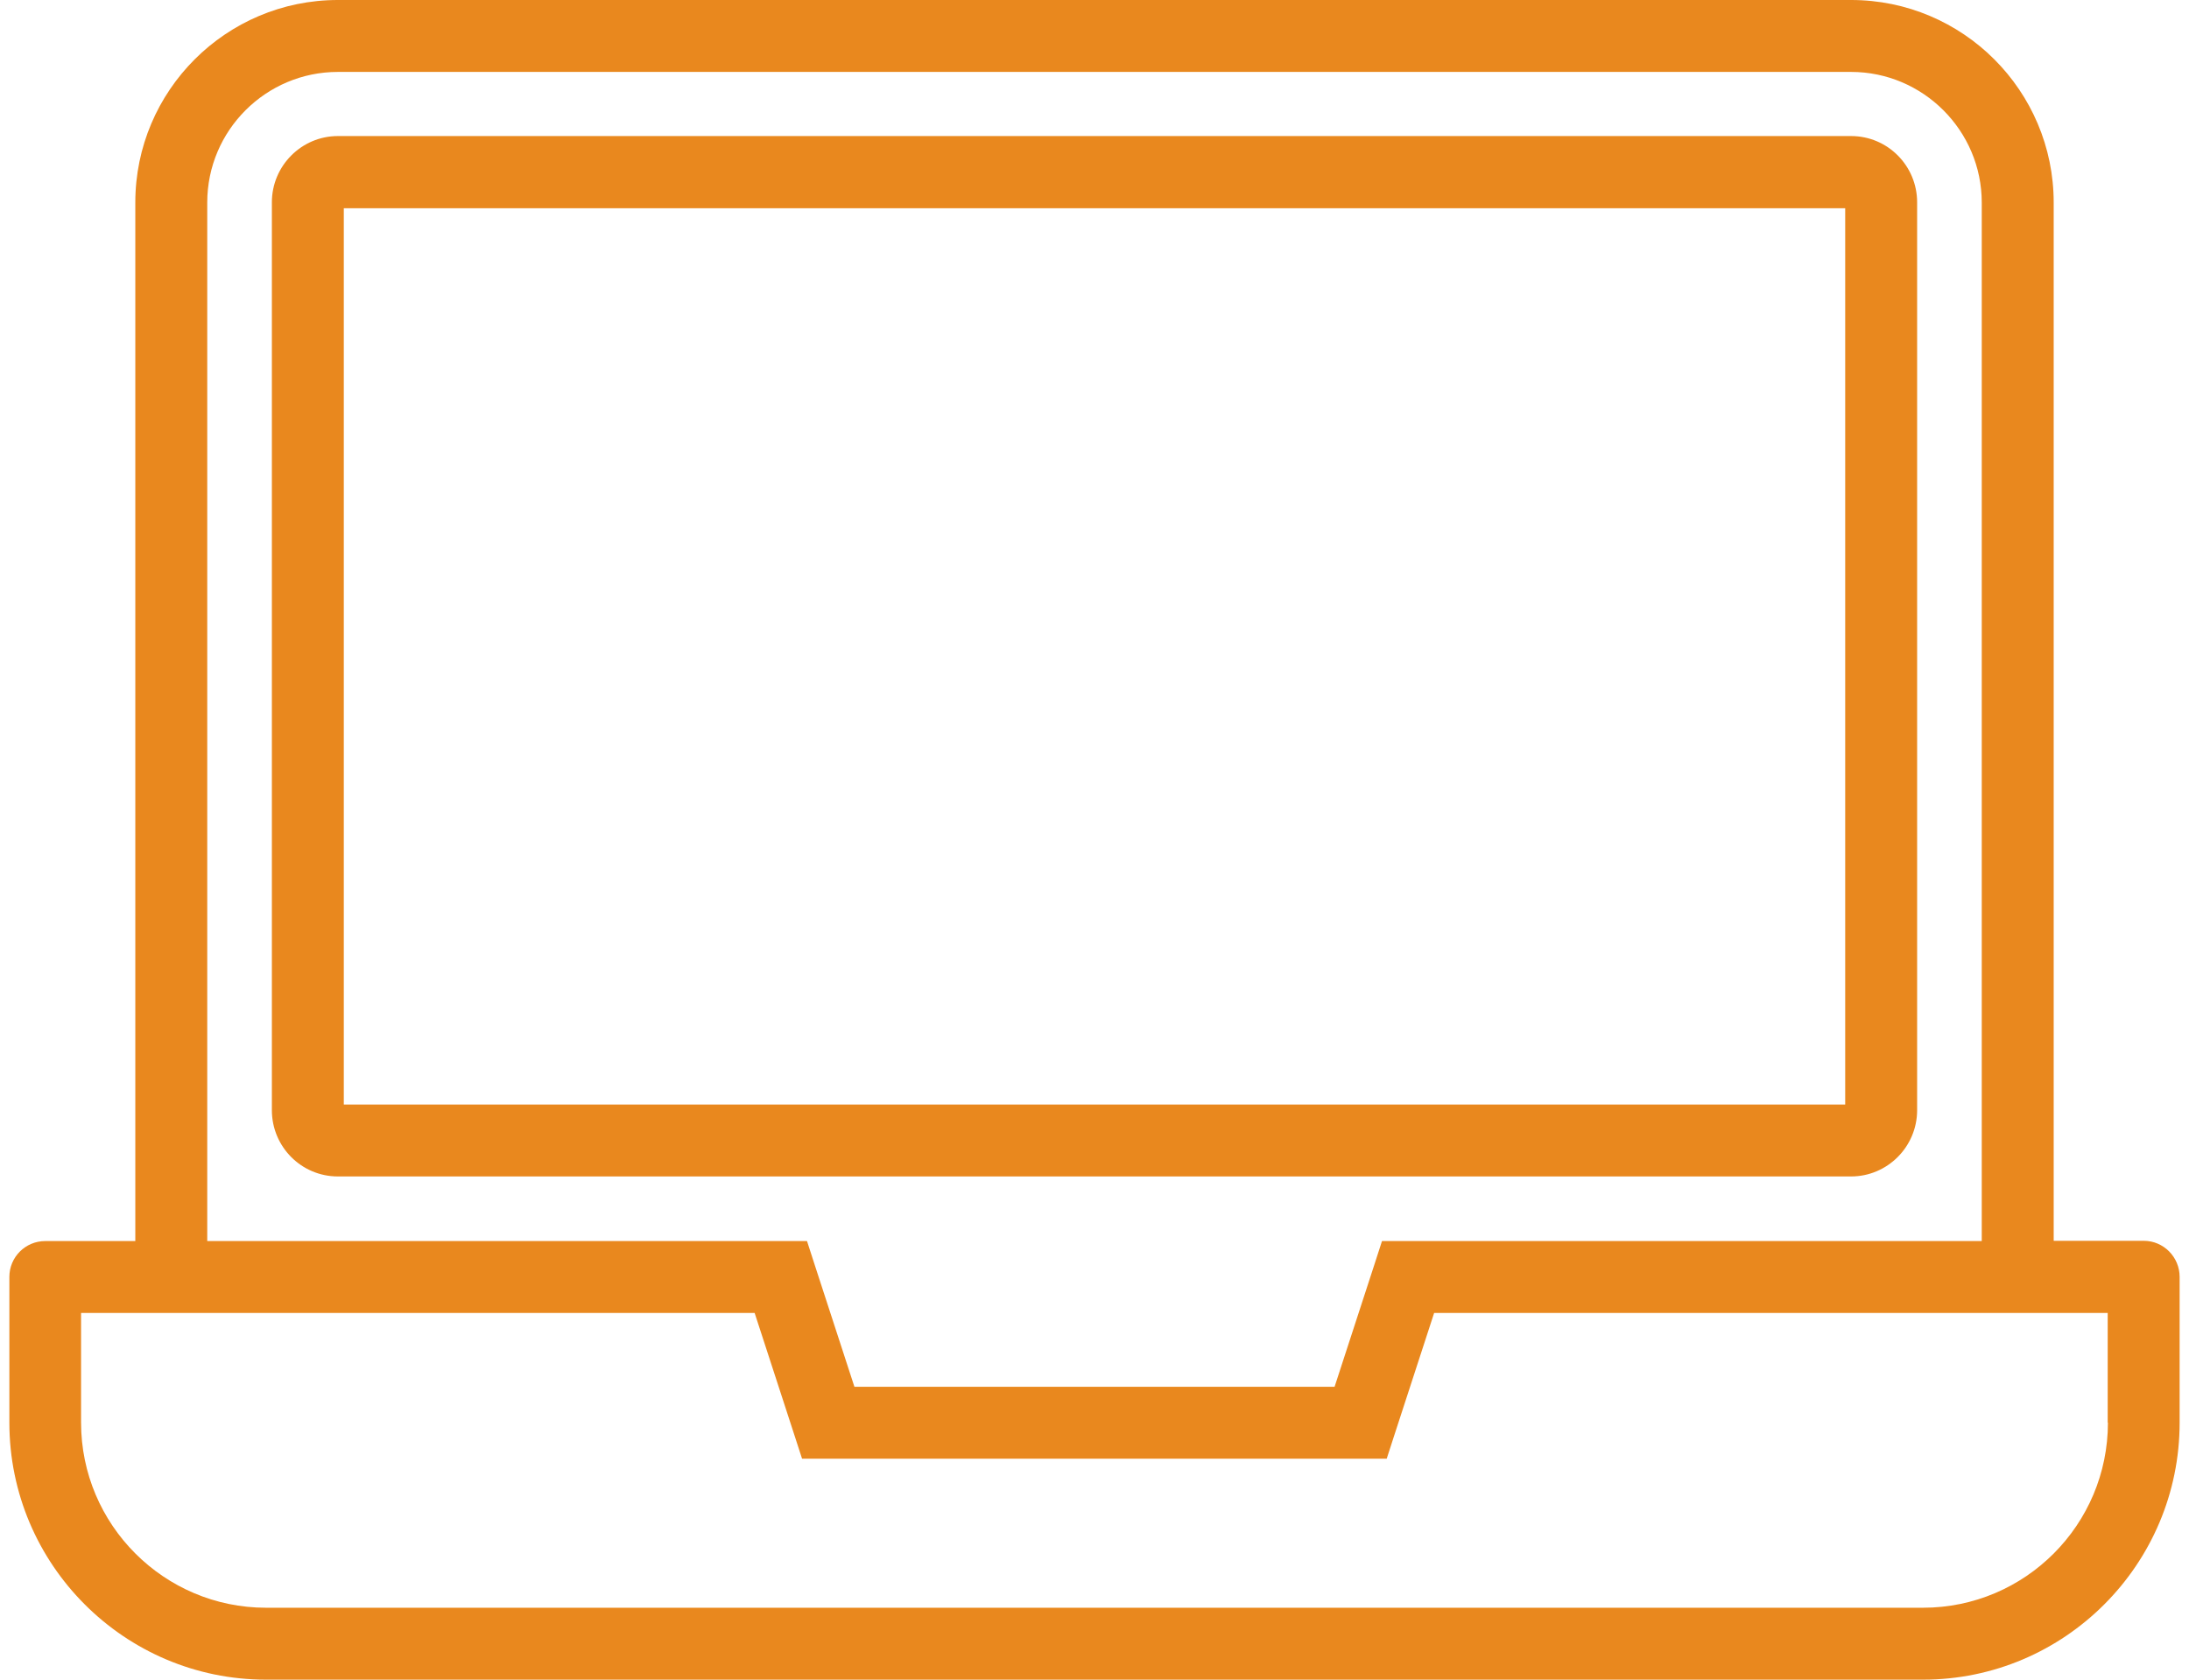
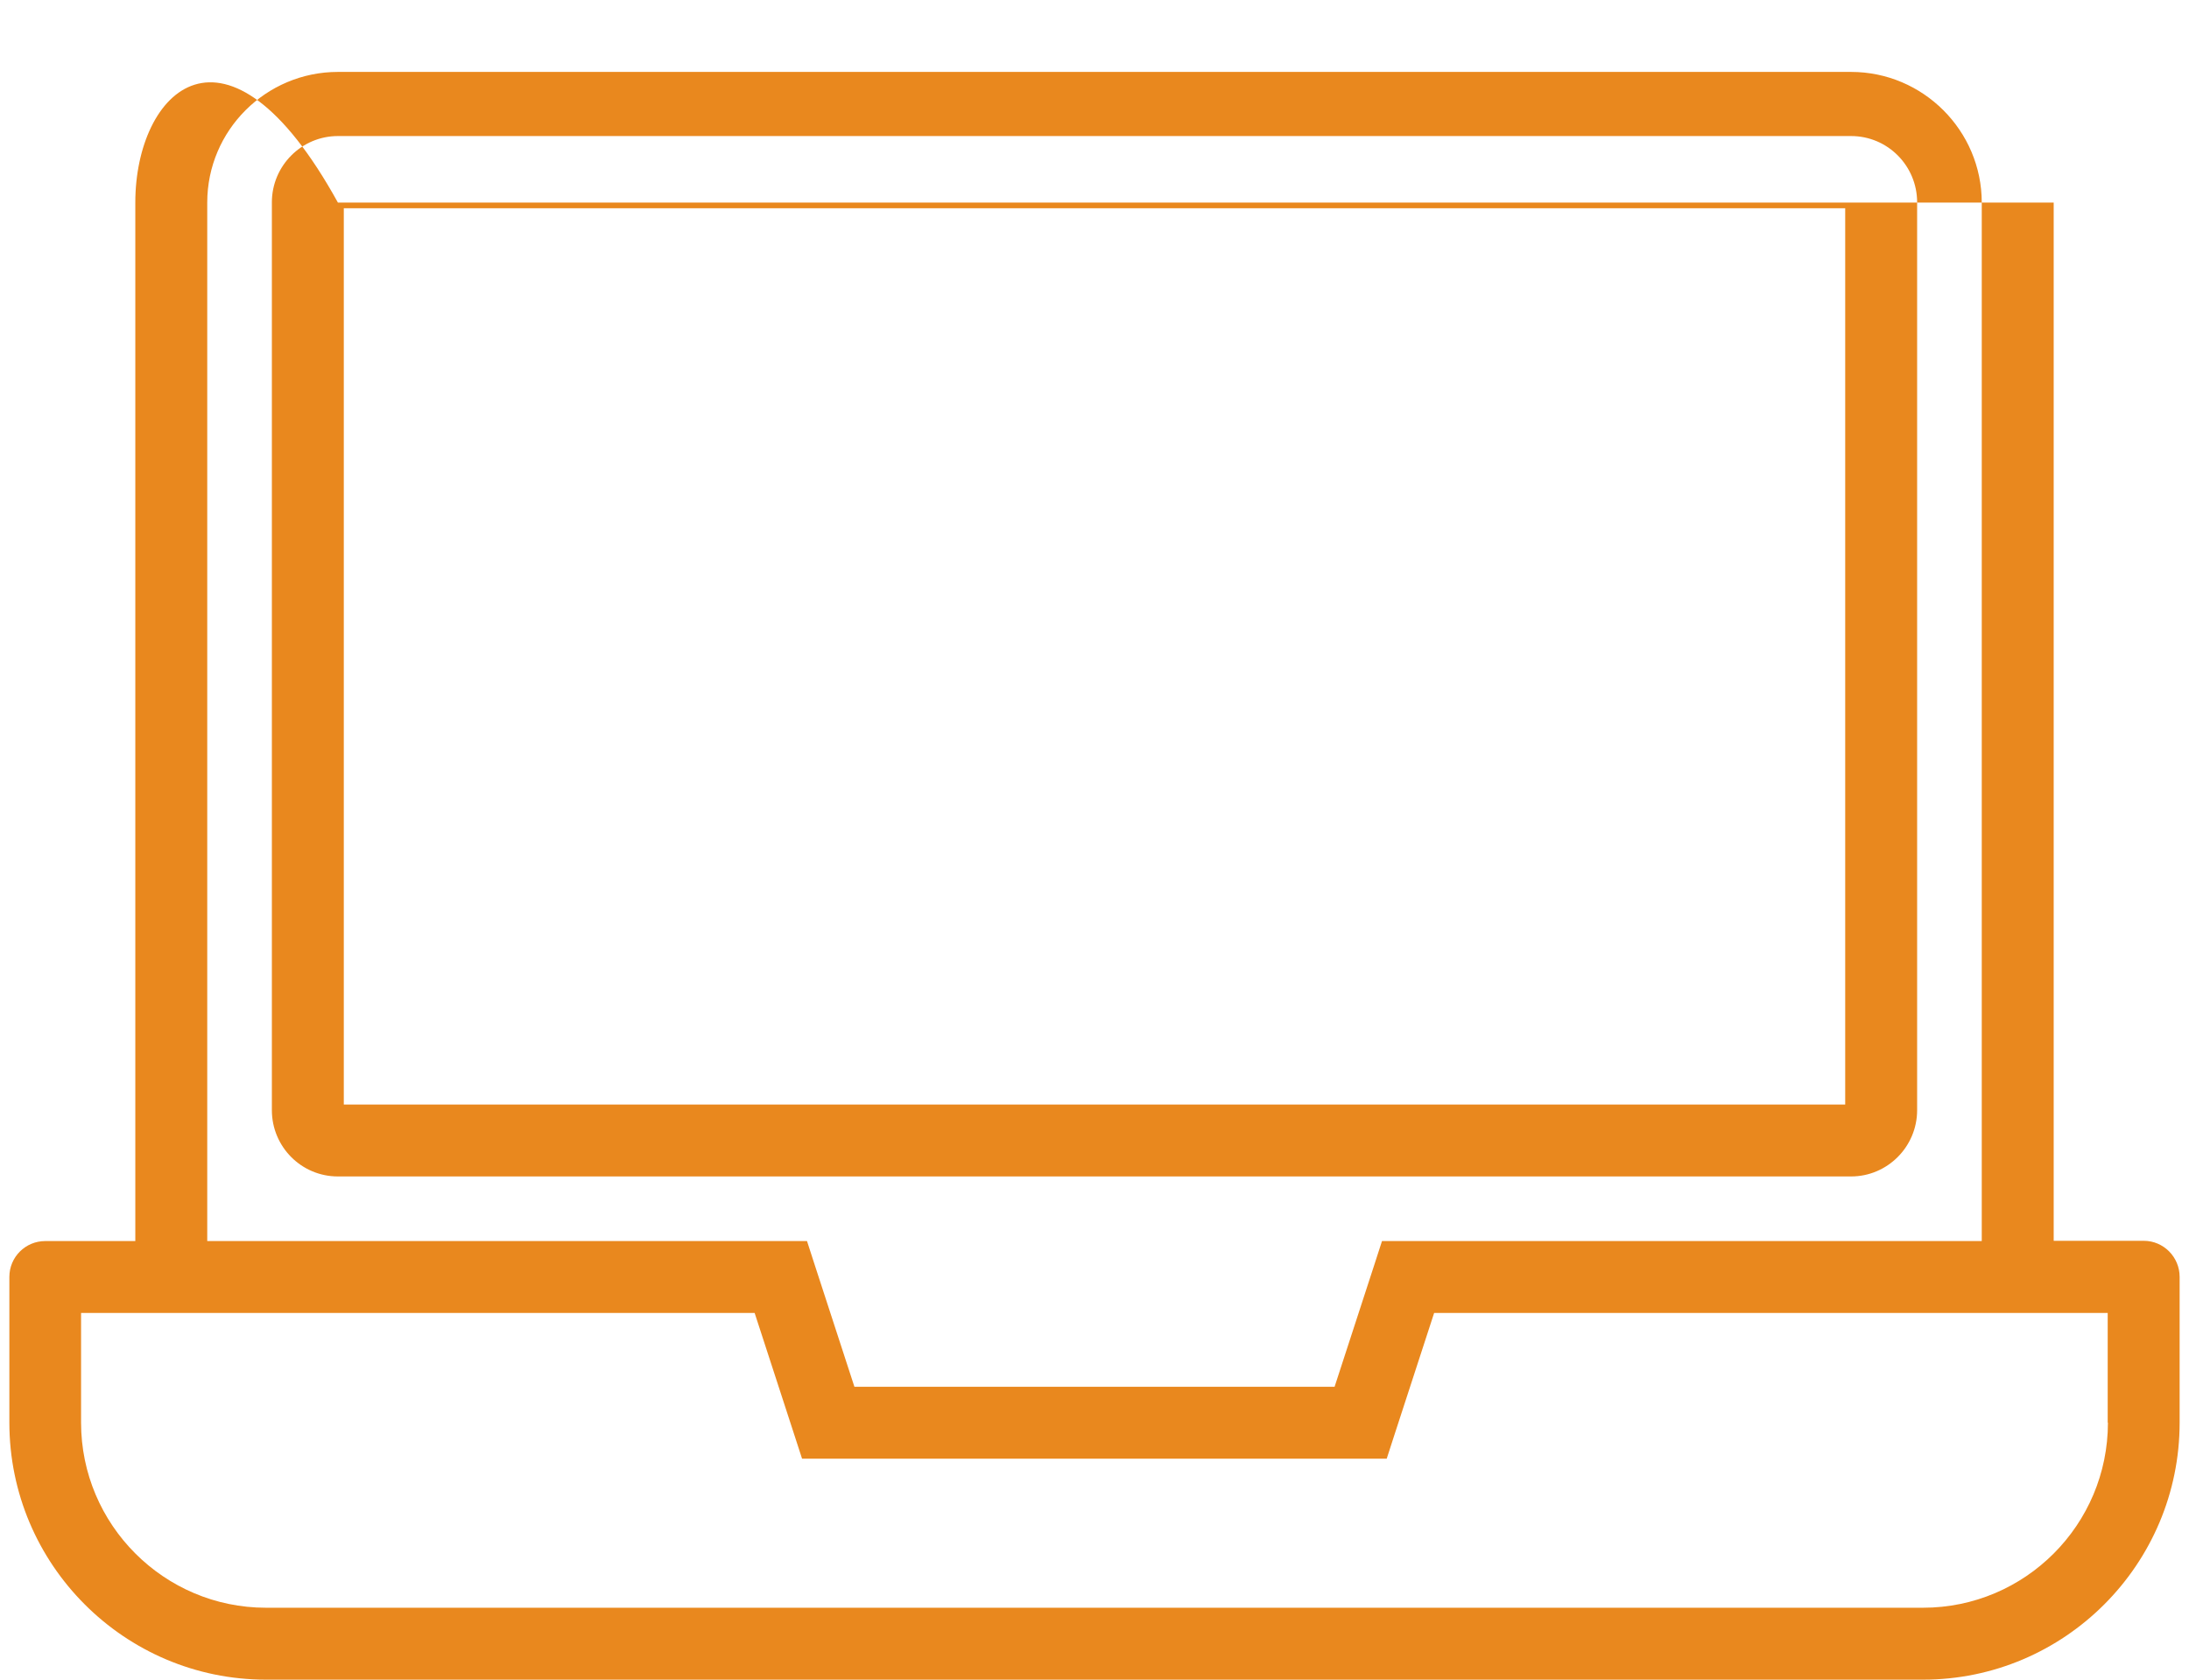
<svg xmlns="http://www.w3.org/2000/svg" width="86" height="66" viewBox="0 0 86 66" fill="none">
-   <path d="M84.223 48.756H80.684V7.959C80.684 3.567 77.117 0 72.725 0H13.275C8.883 0 5.316 3.567 5.316 7.959V48.766H1.777C0.998 48.766 0.368 49.396 0.368 50.174V55.9C0.368 61.469 4.89 66 10.449 66H75.551C81.11 66 85.632 61.469 85.632 55.9V50.174C85.632 49.396 85.002 48.756 84.223 48.756ZM8.142 7.959C8.142 5.124 10.449 2.826 13.275 2.826H72.725C75.551 2.826 77.858 5.133 77.858 7.959V48.766H55.324H54.295L53.98 49.739L52.432 54.492H33.568L32.02 49.739L31.705 48.766H30.677H8.142V7.959ZM82.815 55.9C82.815 59.912 79.563 63.174 75.551 63.174H10.449C6.447 63.174 3.185 59.912 3.185 55.9V51.592H5.316H29.648L31.195 56.345L31.511 57.318H32.539H53.452H54.48L54.795 56.345L56.343 51.592H80.675H82.806V55.9H82.815ZM75.319 43.623V7.95C75.319 6.514 74.161 5.346 72.725 5.346H13.275C11.848 5.346 10.681 6.514 10.681 7.95V43.623C10.681 45.059 11.839 46.227 13.275 46.227H72.725C74.151 46.227 75.319 45.059 75.319 43.623ZM72.493 43.401H13.507V8.182H72.493V43.401Z" fill="#E9881E" />
+   <path d="M84.223 48.756H80.684V7.959H13.275C8.883 0 5.316 3.567 5.316 7.959V48.766H1.777C0.998 48.766 0.368 49.396 0.368 50.174V55.9C0.368 61.469 4.89 66 10.449 66H75.551C81.11 66 85.632 61.469 85.632 55.9V50.174C85.632 49.396 85.002 48.756 84.223 48.756ZM8.142 7.959C8.142 5.124 10.449 2.826 13.275 2.826H72.725C75.551 2.826 77.858 5.133 77.858 7.959V48.766H55.324H54.295L53.98 49.739L52.432 54.492H33.568L32.02 49.739L31.705 48.766H30.677H8.142V7.959ZM82.815 55.9C82.815 59.912 79.563 63.174 75.551 63.174H10.449C6.447 63.174 3.185 59.912 3.185 55.9V51.592H5.316H29.648L31.195 56.345L31.511 57.318H32.539H53.452H54.48L54.795 56.345L56.343 51.592H80.675H82.806V55.9H82.815ZM75.319 43.623V7.95C75.319 6.514 74.161 5.346 72.725 5.346H13.275C11.848 5.346 10.681 6.514 10.681 7.95V43.623C10.681 45.059 11.839 46.227 13.275 46.227H72.725C74.151 46.227 75.319 45.059 75.319 43.623ZM72.493 43.401H13.507V8.182H72.493V43.401Z" fill="#E9881E" />
</svg>